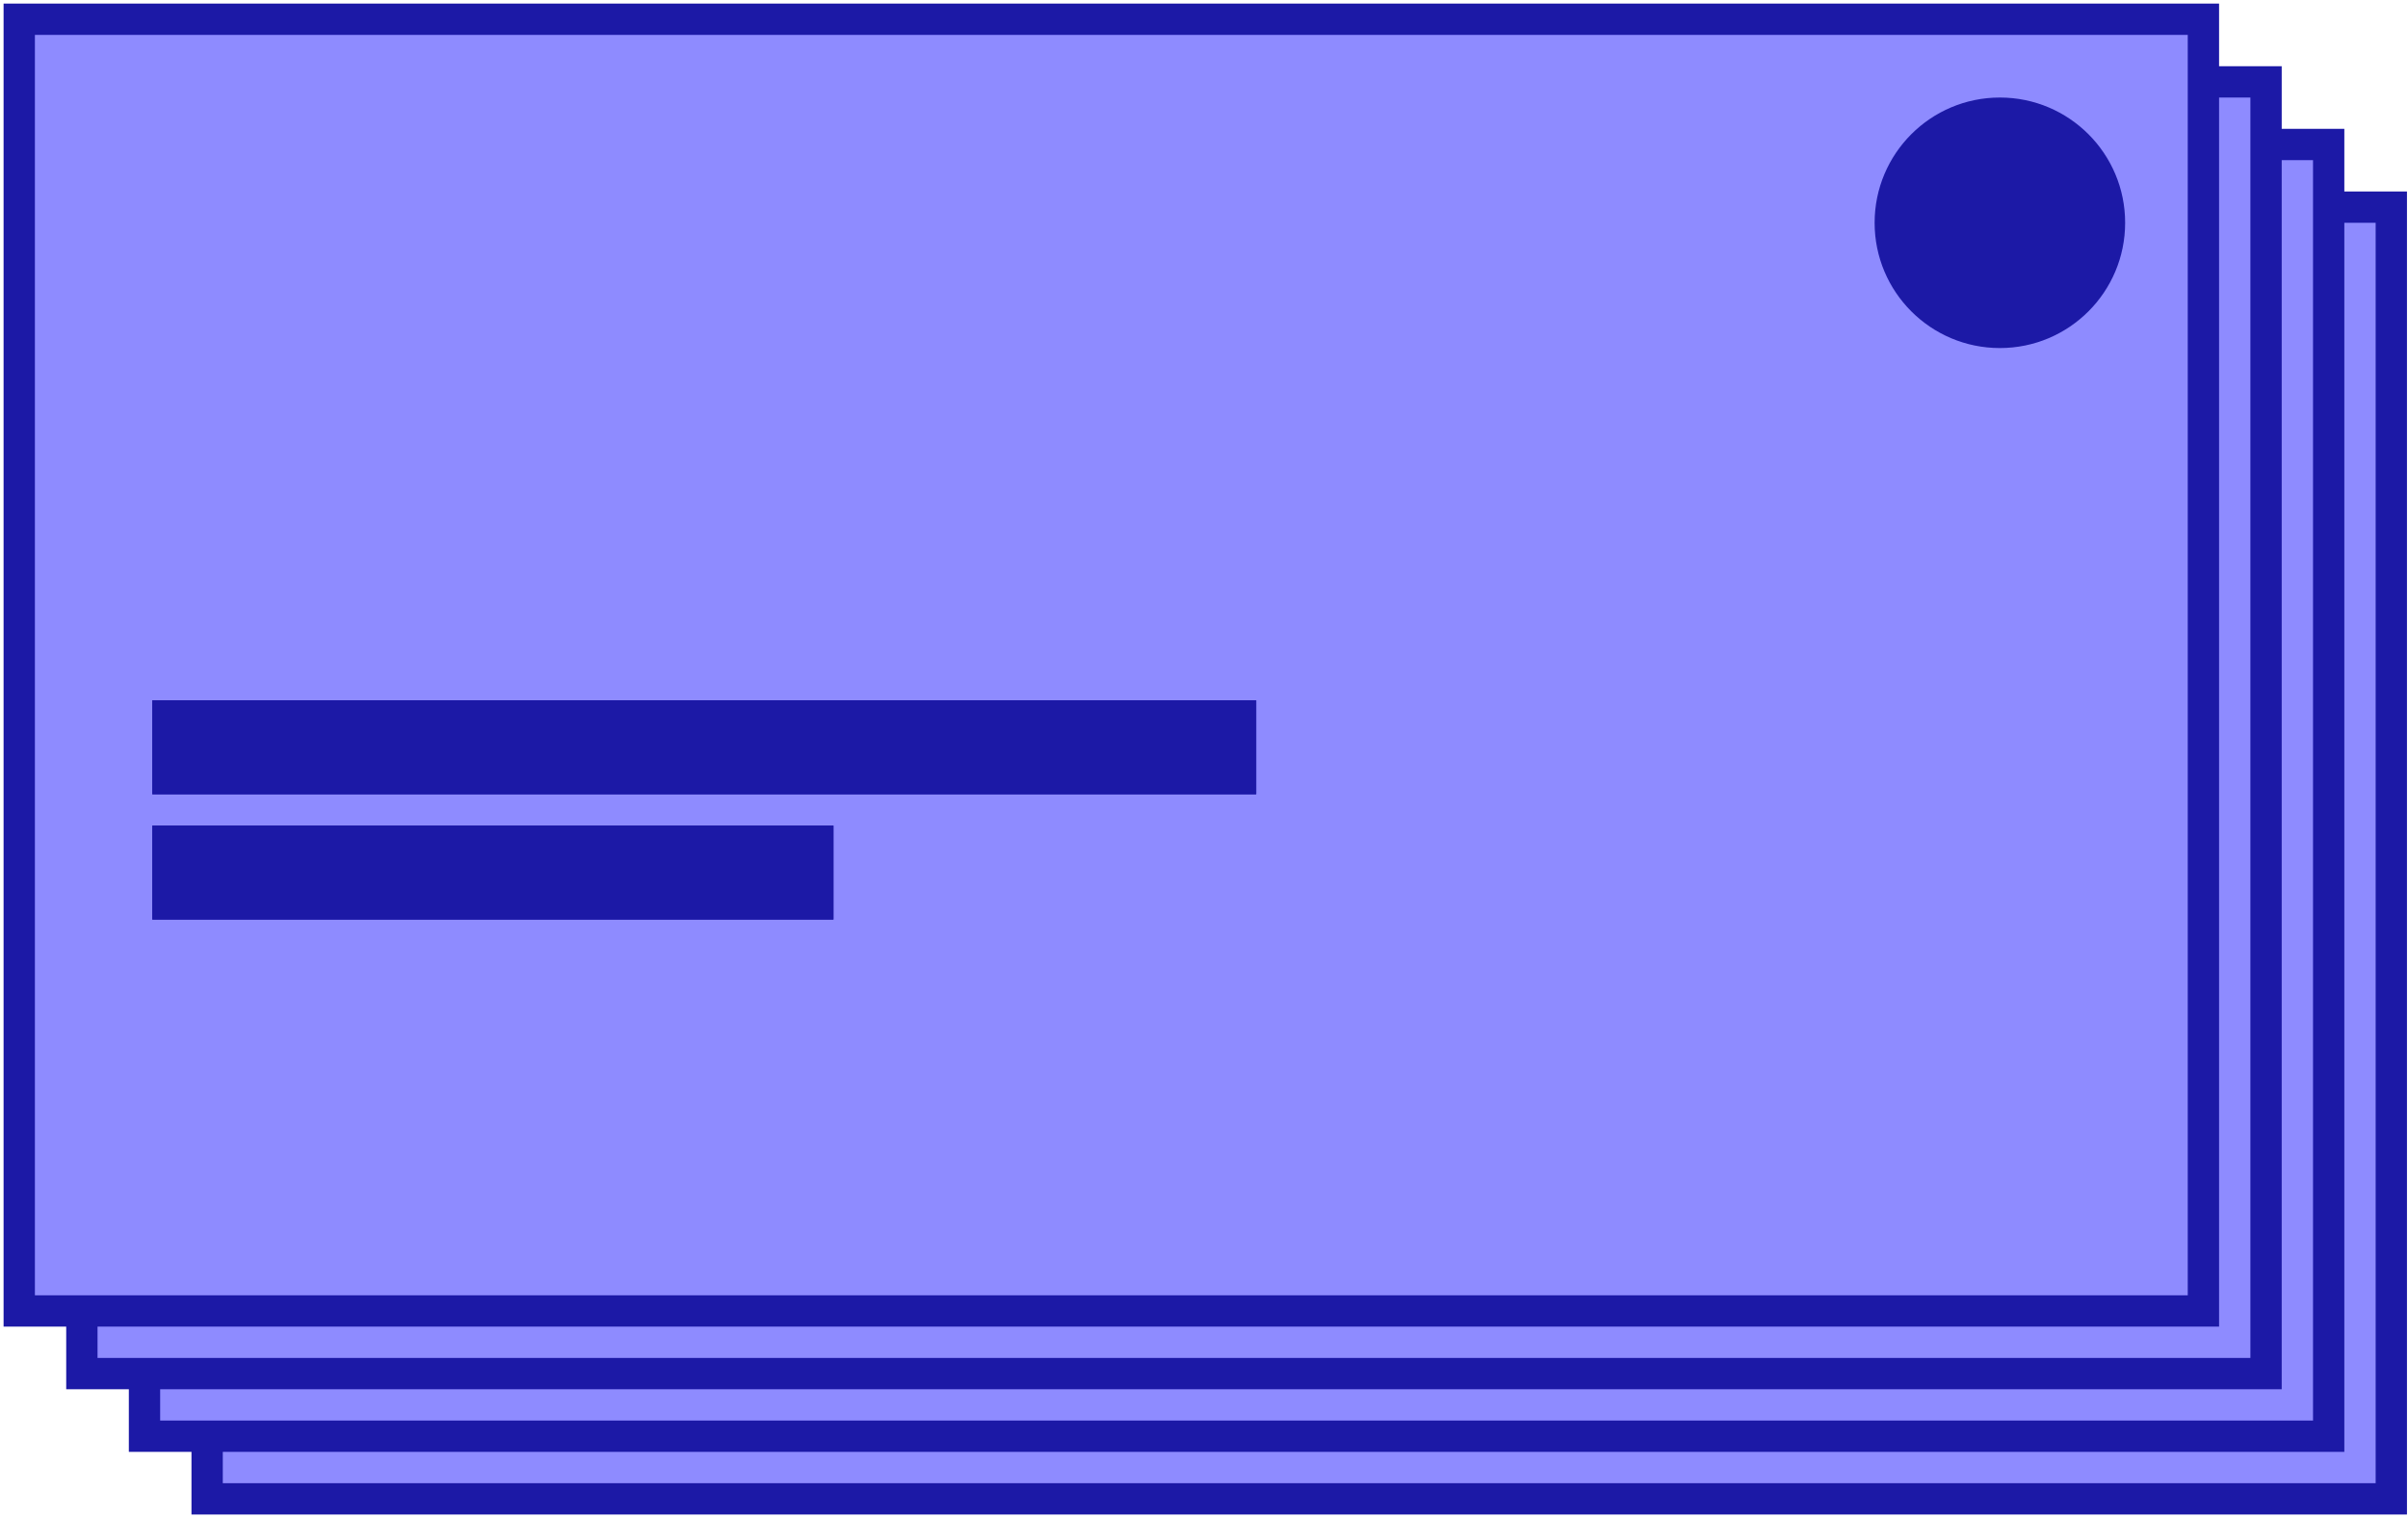
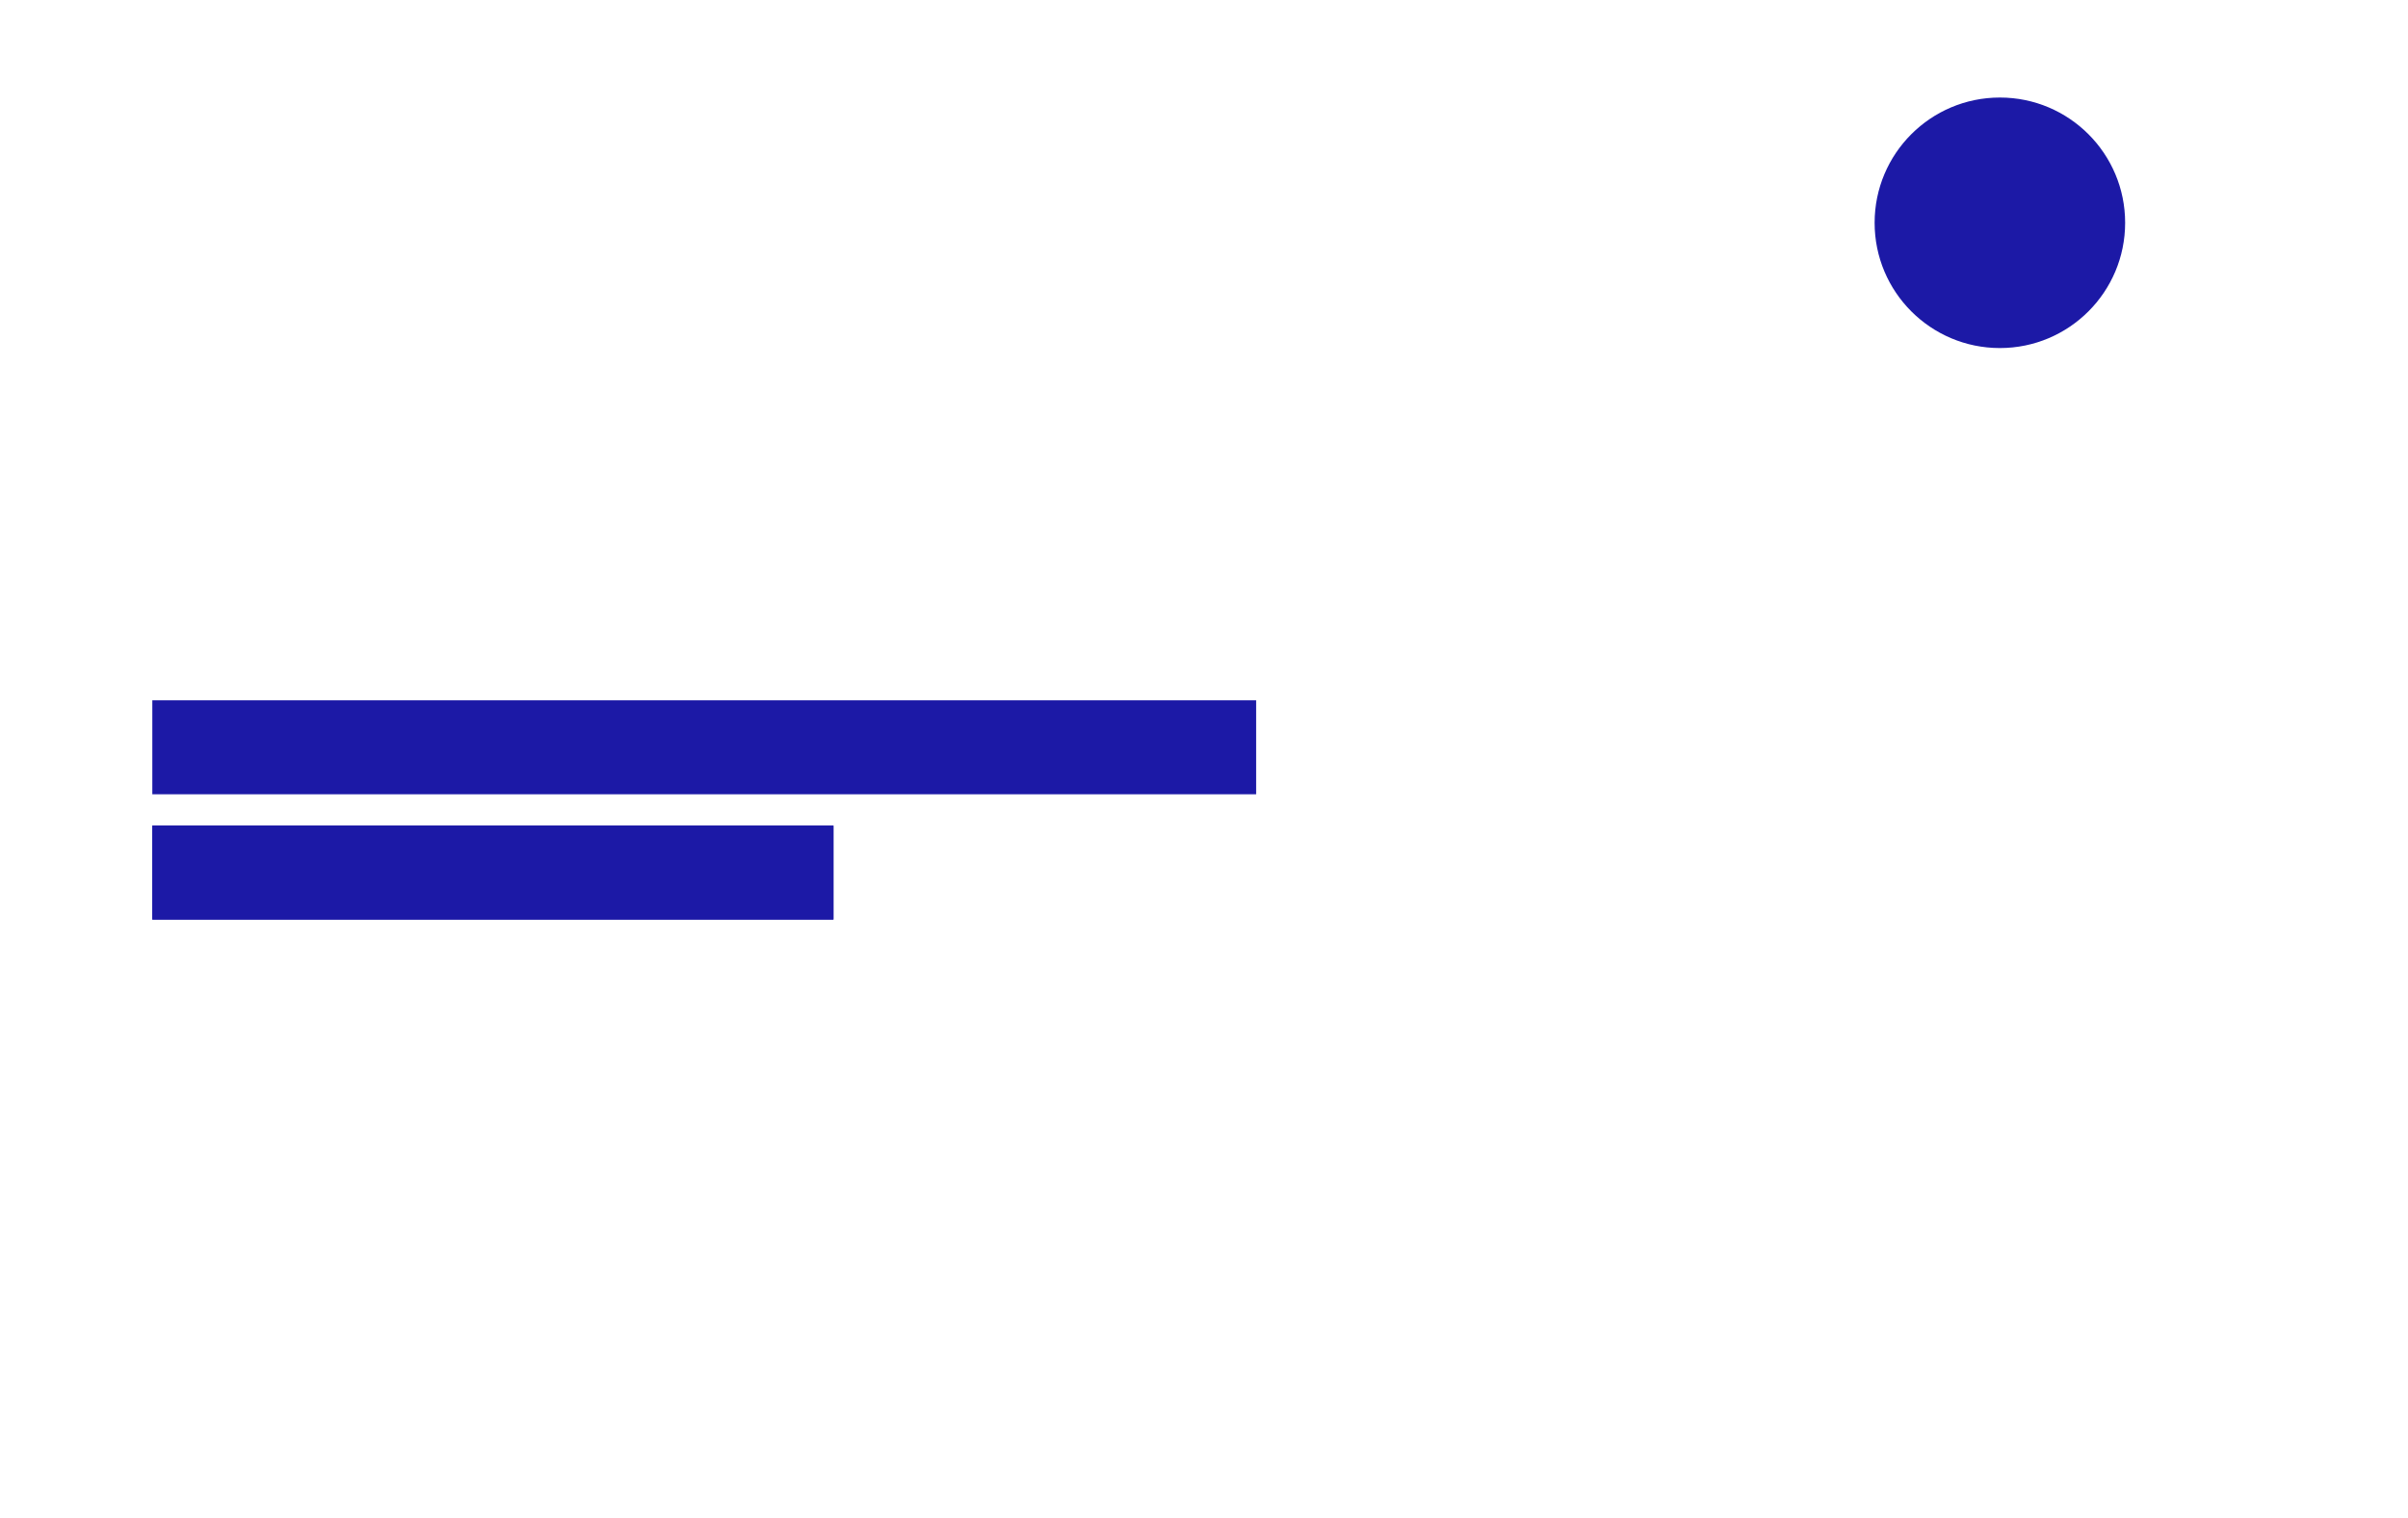
<svg xmlns="http://www.w3.org/2000/svg" width="276" height="174" viewBox="0 0 276 174" fill="none">
-   <rect x="23.741" y="23.741" width="250.346" height="148.054" fill="#8E8BFF" stroke="#1C19A6" stroke-width="3.589" />
-   <rect x="16.562" y="16.561" width="250.346" height="148.054" fill="#8E8BFF" stroke="#1C19A6" stroke-width="3.589" />
-   <rect x="9.384" y="9.385" width="250.346" height="148.054" fill="#8E8BFF" stroke="#1C19A6" stroke-width="3.589" />
-   <rect x="2.205" y="2.205" width="250.346" height="148.054" fill="#8E8BFF" stroke="#1C19A6" stroke-width="3.589" />
  <circle cx="229.222" cy="25.536" r="14.357" fill="#1C19A6" />
-   <rect x="17.459" y="80.27" width="126.519" height="10.768" fill="#1C19A6" />
  <rect x="17.459" y="80.27" width="126.519" height="10.768" fill="#1C19A6" />
  <rect x="17.459" y="94.629" width="78.065" height="10.768" fill="#1C19A6" />
  <rect x="17.459" y="94.629" width="78.065" height="10.768" fill="#1C19A6" />
</svg>